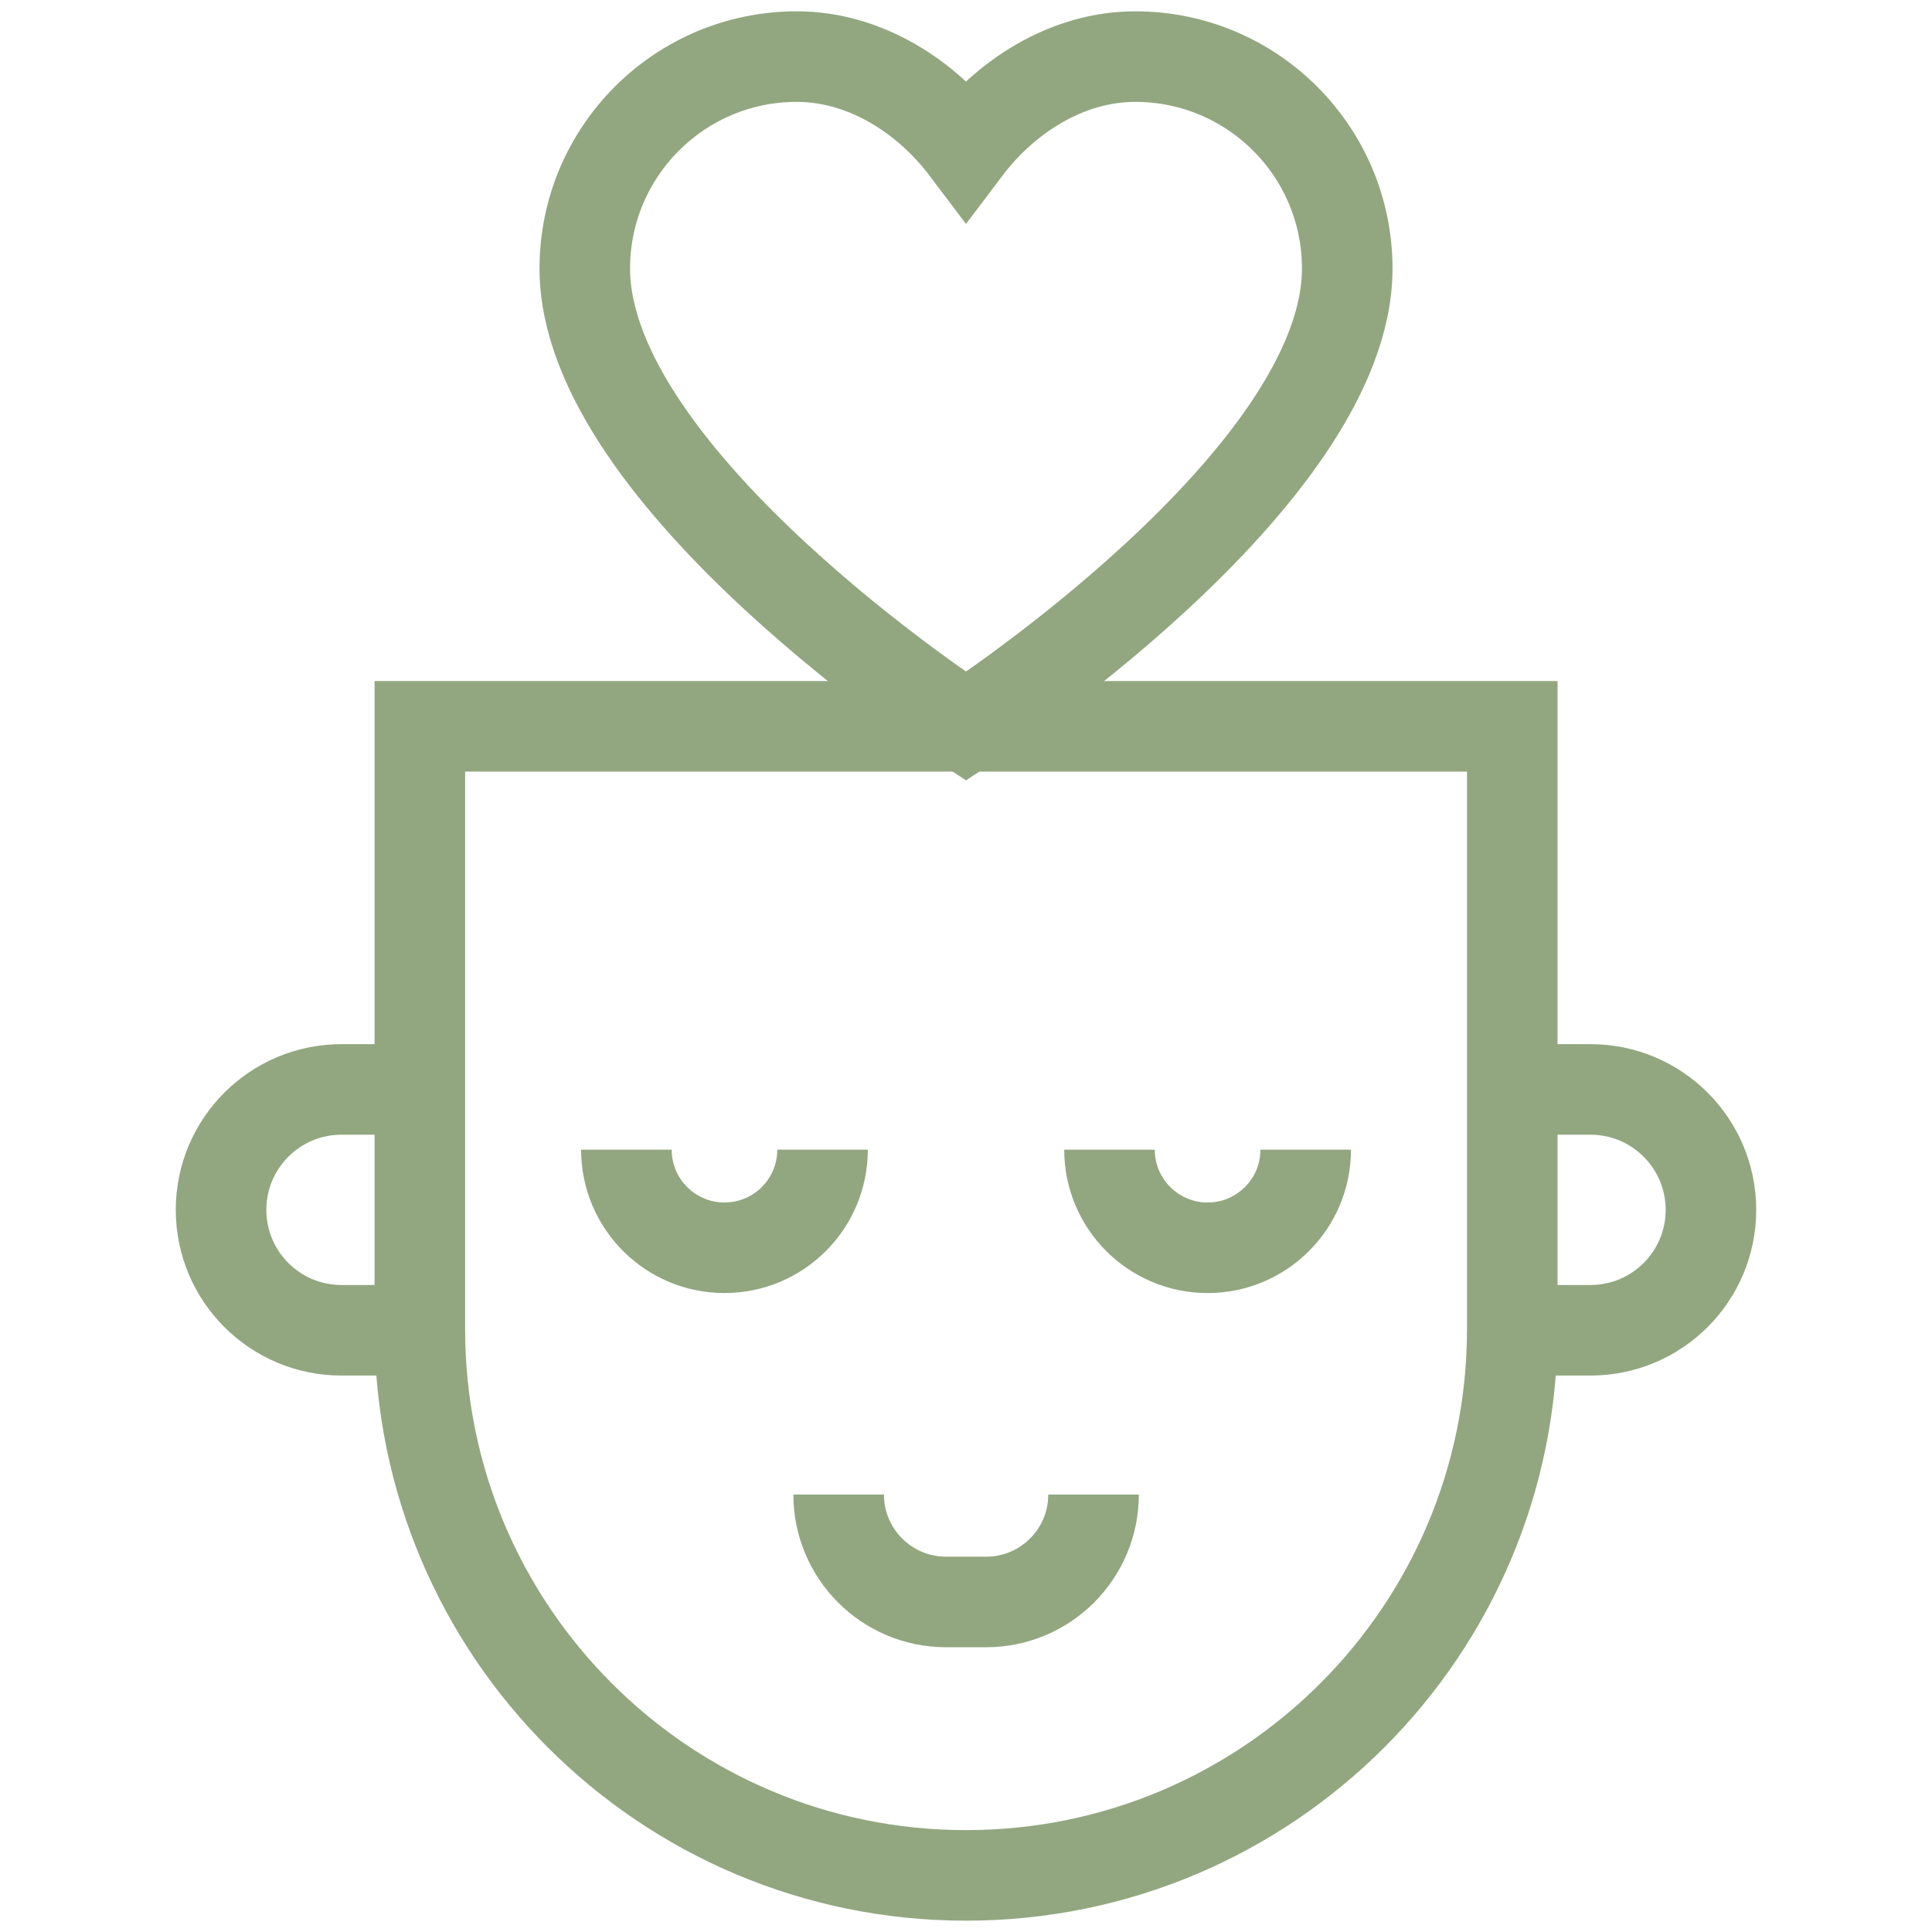
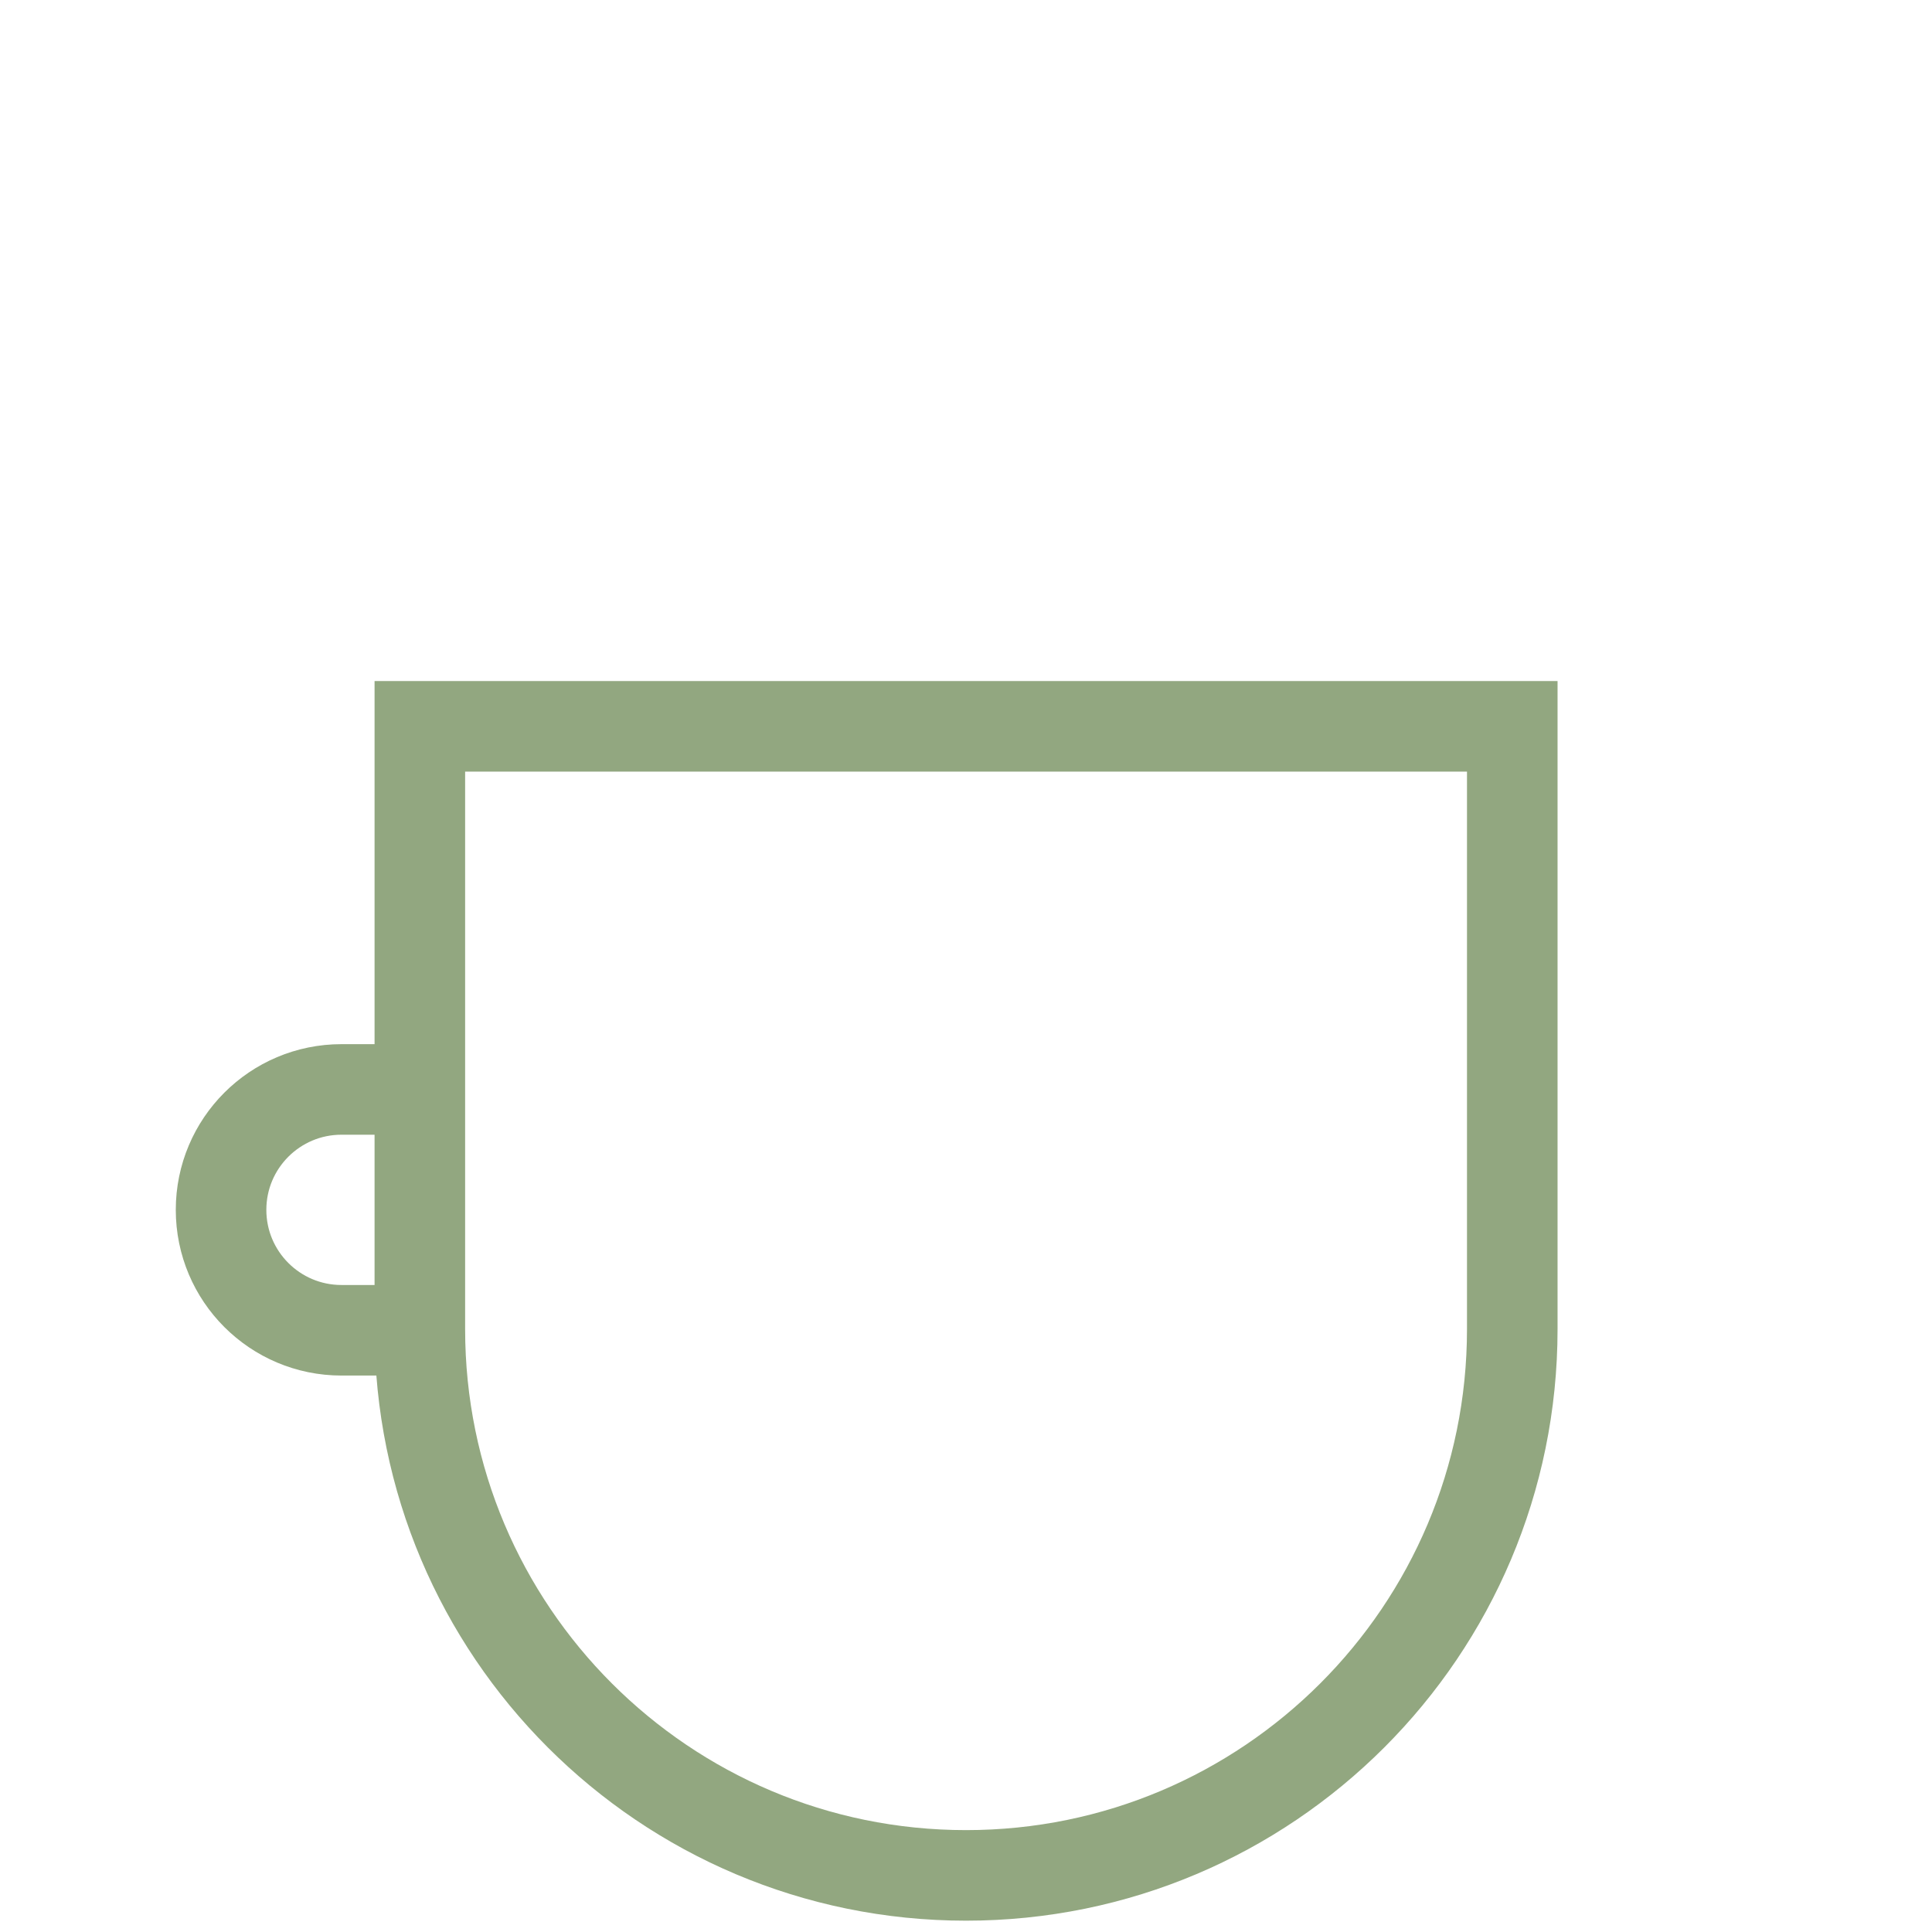
<svg xmlns="http://www.w3.org/2000/svg" width="64" height="64" viewBox="0 0 64 64" fill="none">
  <path d="M13.908 24.061V44.031C13.908 54.024 22.009 62.125 32.002 62.125C41.995 62.125 50.096 54.024 50.096 44.031V24.061H13.908Z" stroke="#92A780" stroke-width="3" stroke-miterlimit="10" />
-   <path d="M36.225 49.509C36.225 51.474 34.632 53.067 32.667 53.067H31.34C29.375 53.067 27.782 51.474 27.782 49.509" stroke="#92A780" stroke-width="3" stroke-miterlimit="10" />
-   <path d="M50.092 36.089H52.688C54.891 36.089 56.677 37.875 56.677 40.078C56.677 42.281 54.891 44.067 52.688 44.067H50.096" stroke="#92A780" stroke-width="3" stroke-miterlimit="10" />
  <path d="M13.908 36.089H11.312C9.109 36.089 7.323 37.875 7.323 40.078C7.323 42.281 9.109 44.067 11.312 44.067H13.908" stroke="#92A780" stroke-width="3" stroke-miterlimit="10" />
-   <path d="M43.253 38.084C43.253 39.879 41.798 41.334 40.004 41.334C38.209 41.334 36.754 39.879 36.754 38.084" stroke="#92A780" stroke-width="3" stroke-miterlimit="10" />
-   <path d="M27.248 38.084C27.248 39.879 25.794 41.334 23.999 41.334C22.205 41.334 20.75 39.879 20.75 38.084" stroke="#92A780" stroke-width="3" stroke-miterlimit="10" />
-   <path d="M32 24.061C32 24.061 44.629 15.87 44.629 8.895C44.629 5.018 41.486 1.875 37.609 1.875C35.317 1.875 33.282 3.228 32 4.927C30.719 3.228 28.684 1.875 26.392 1.875C22.515 1.875 19.372 5.018 19.372 8.895C19.372 15.87 32 24.061 32 24.061Z" stroke="#92A780" stroke-width="3" stroke-miterlimit="10" />
</svg>